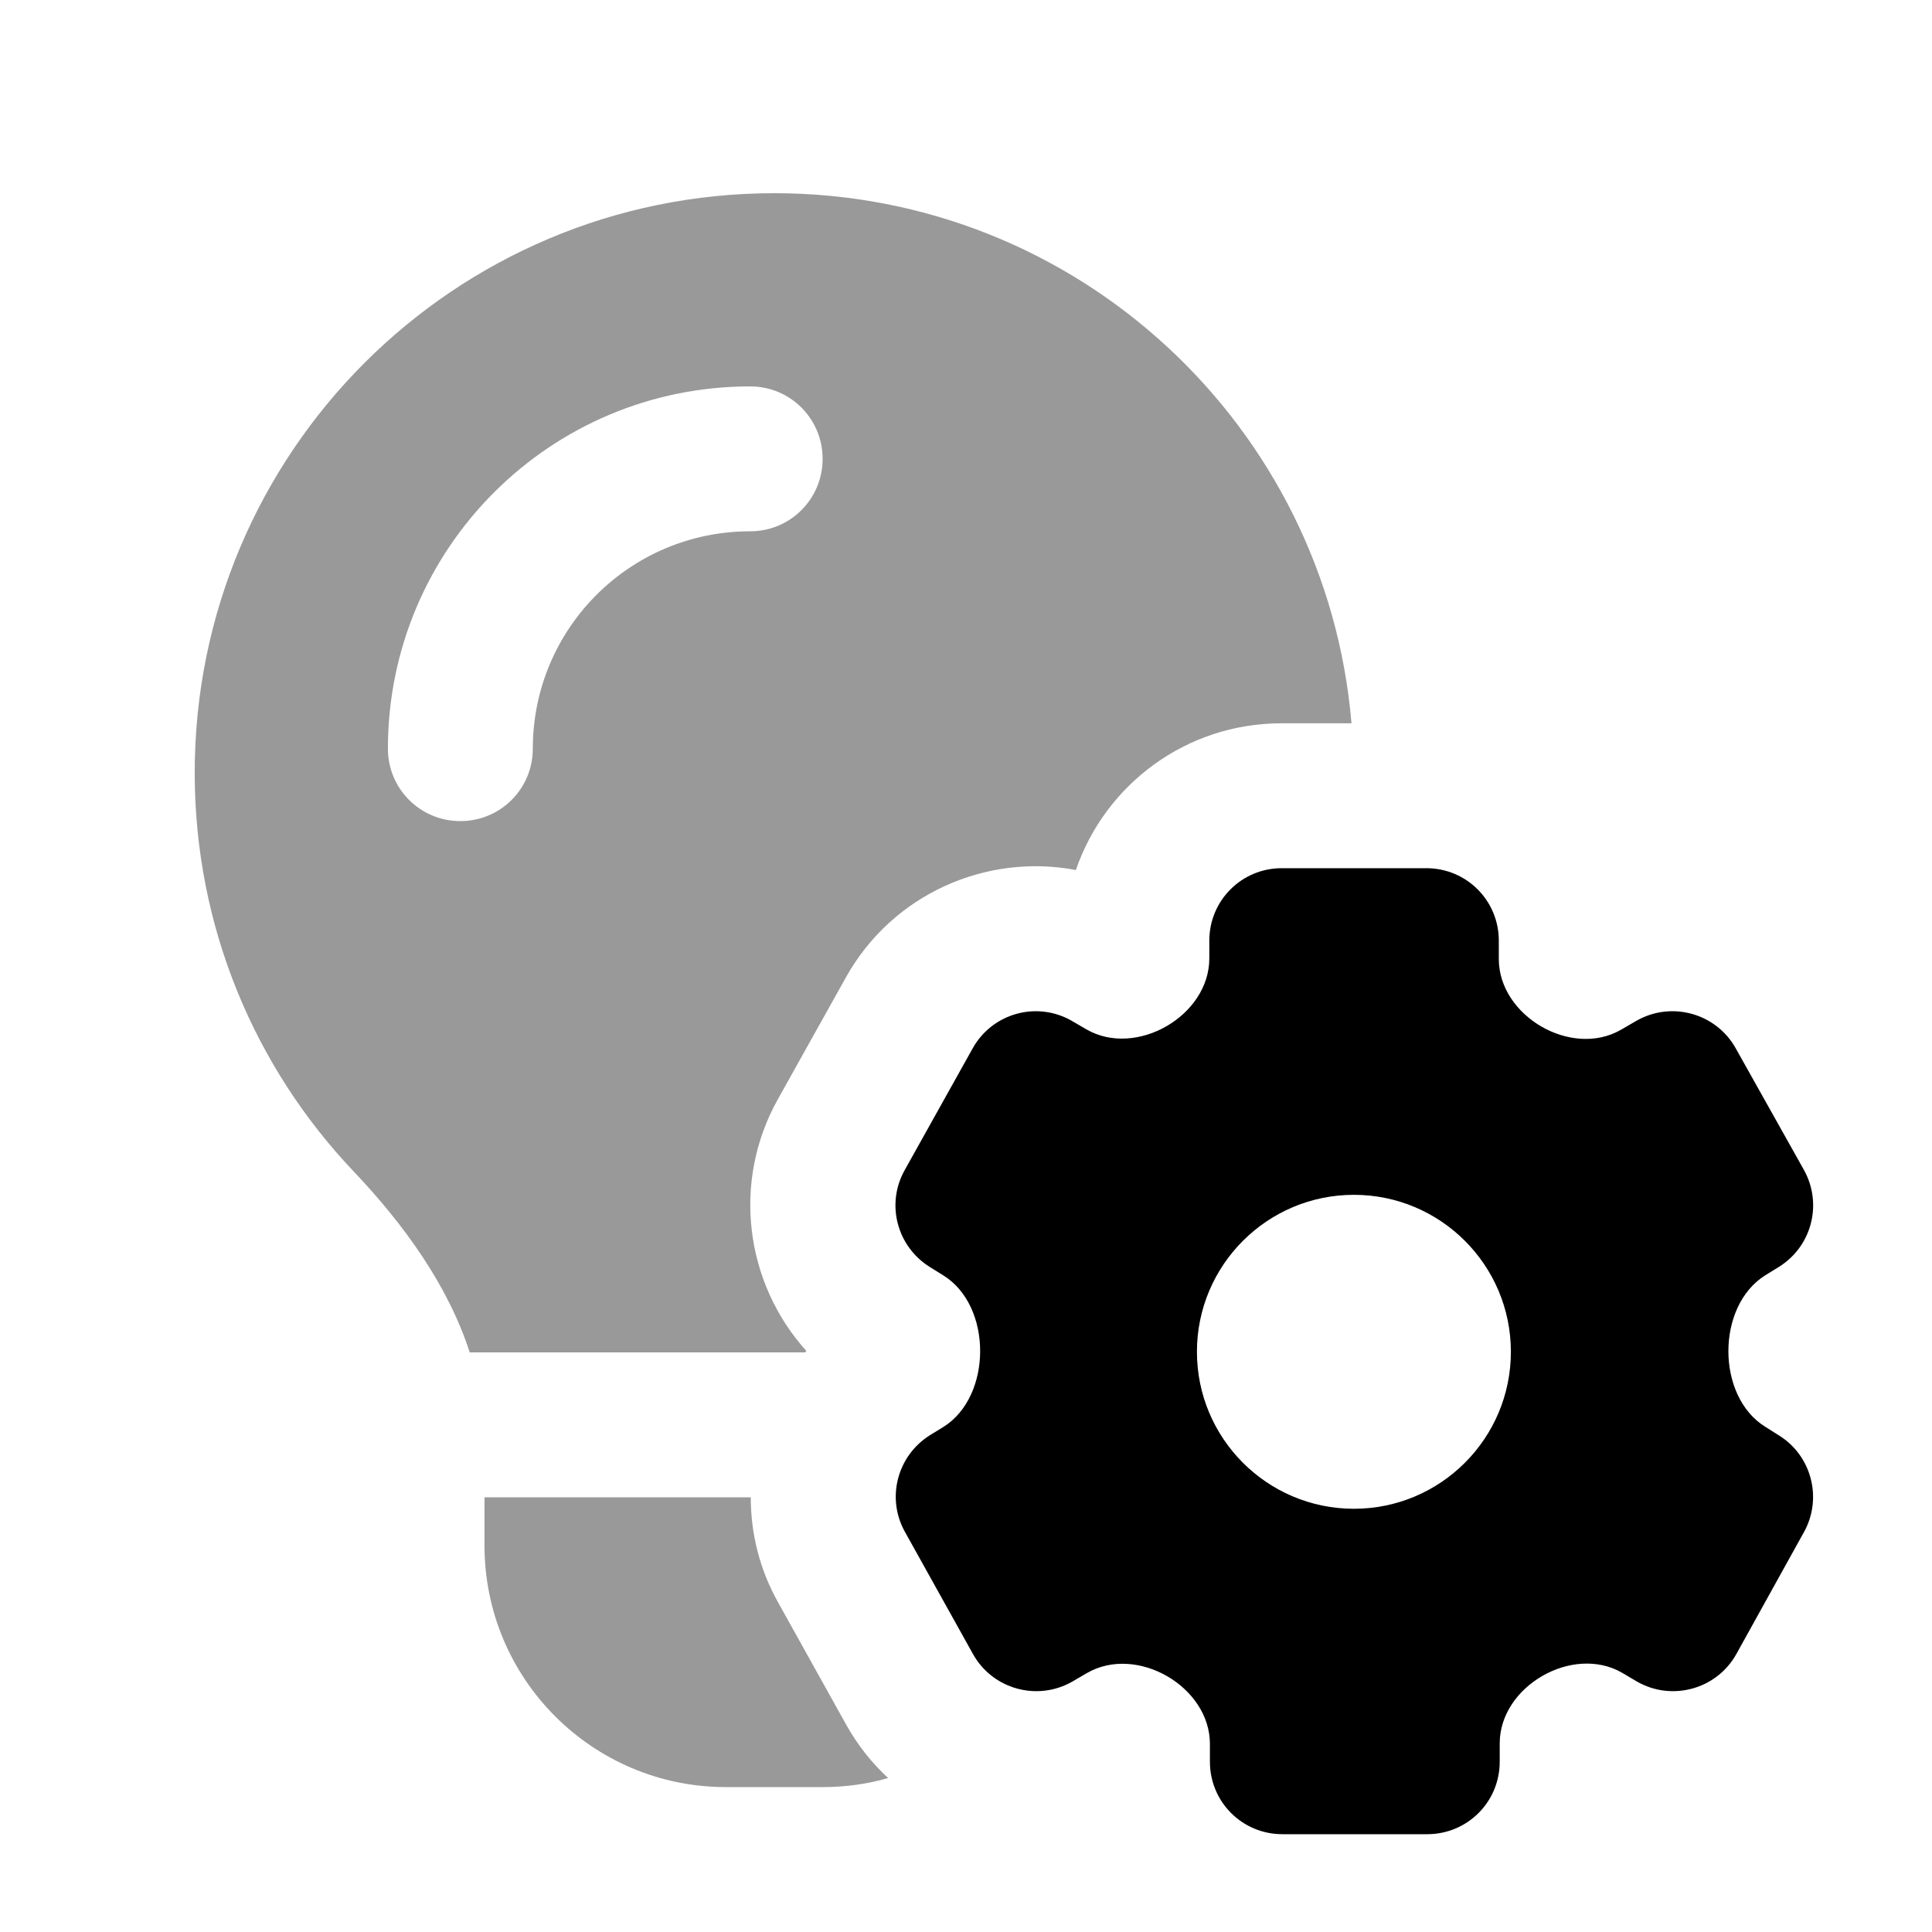
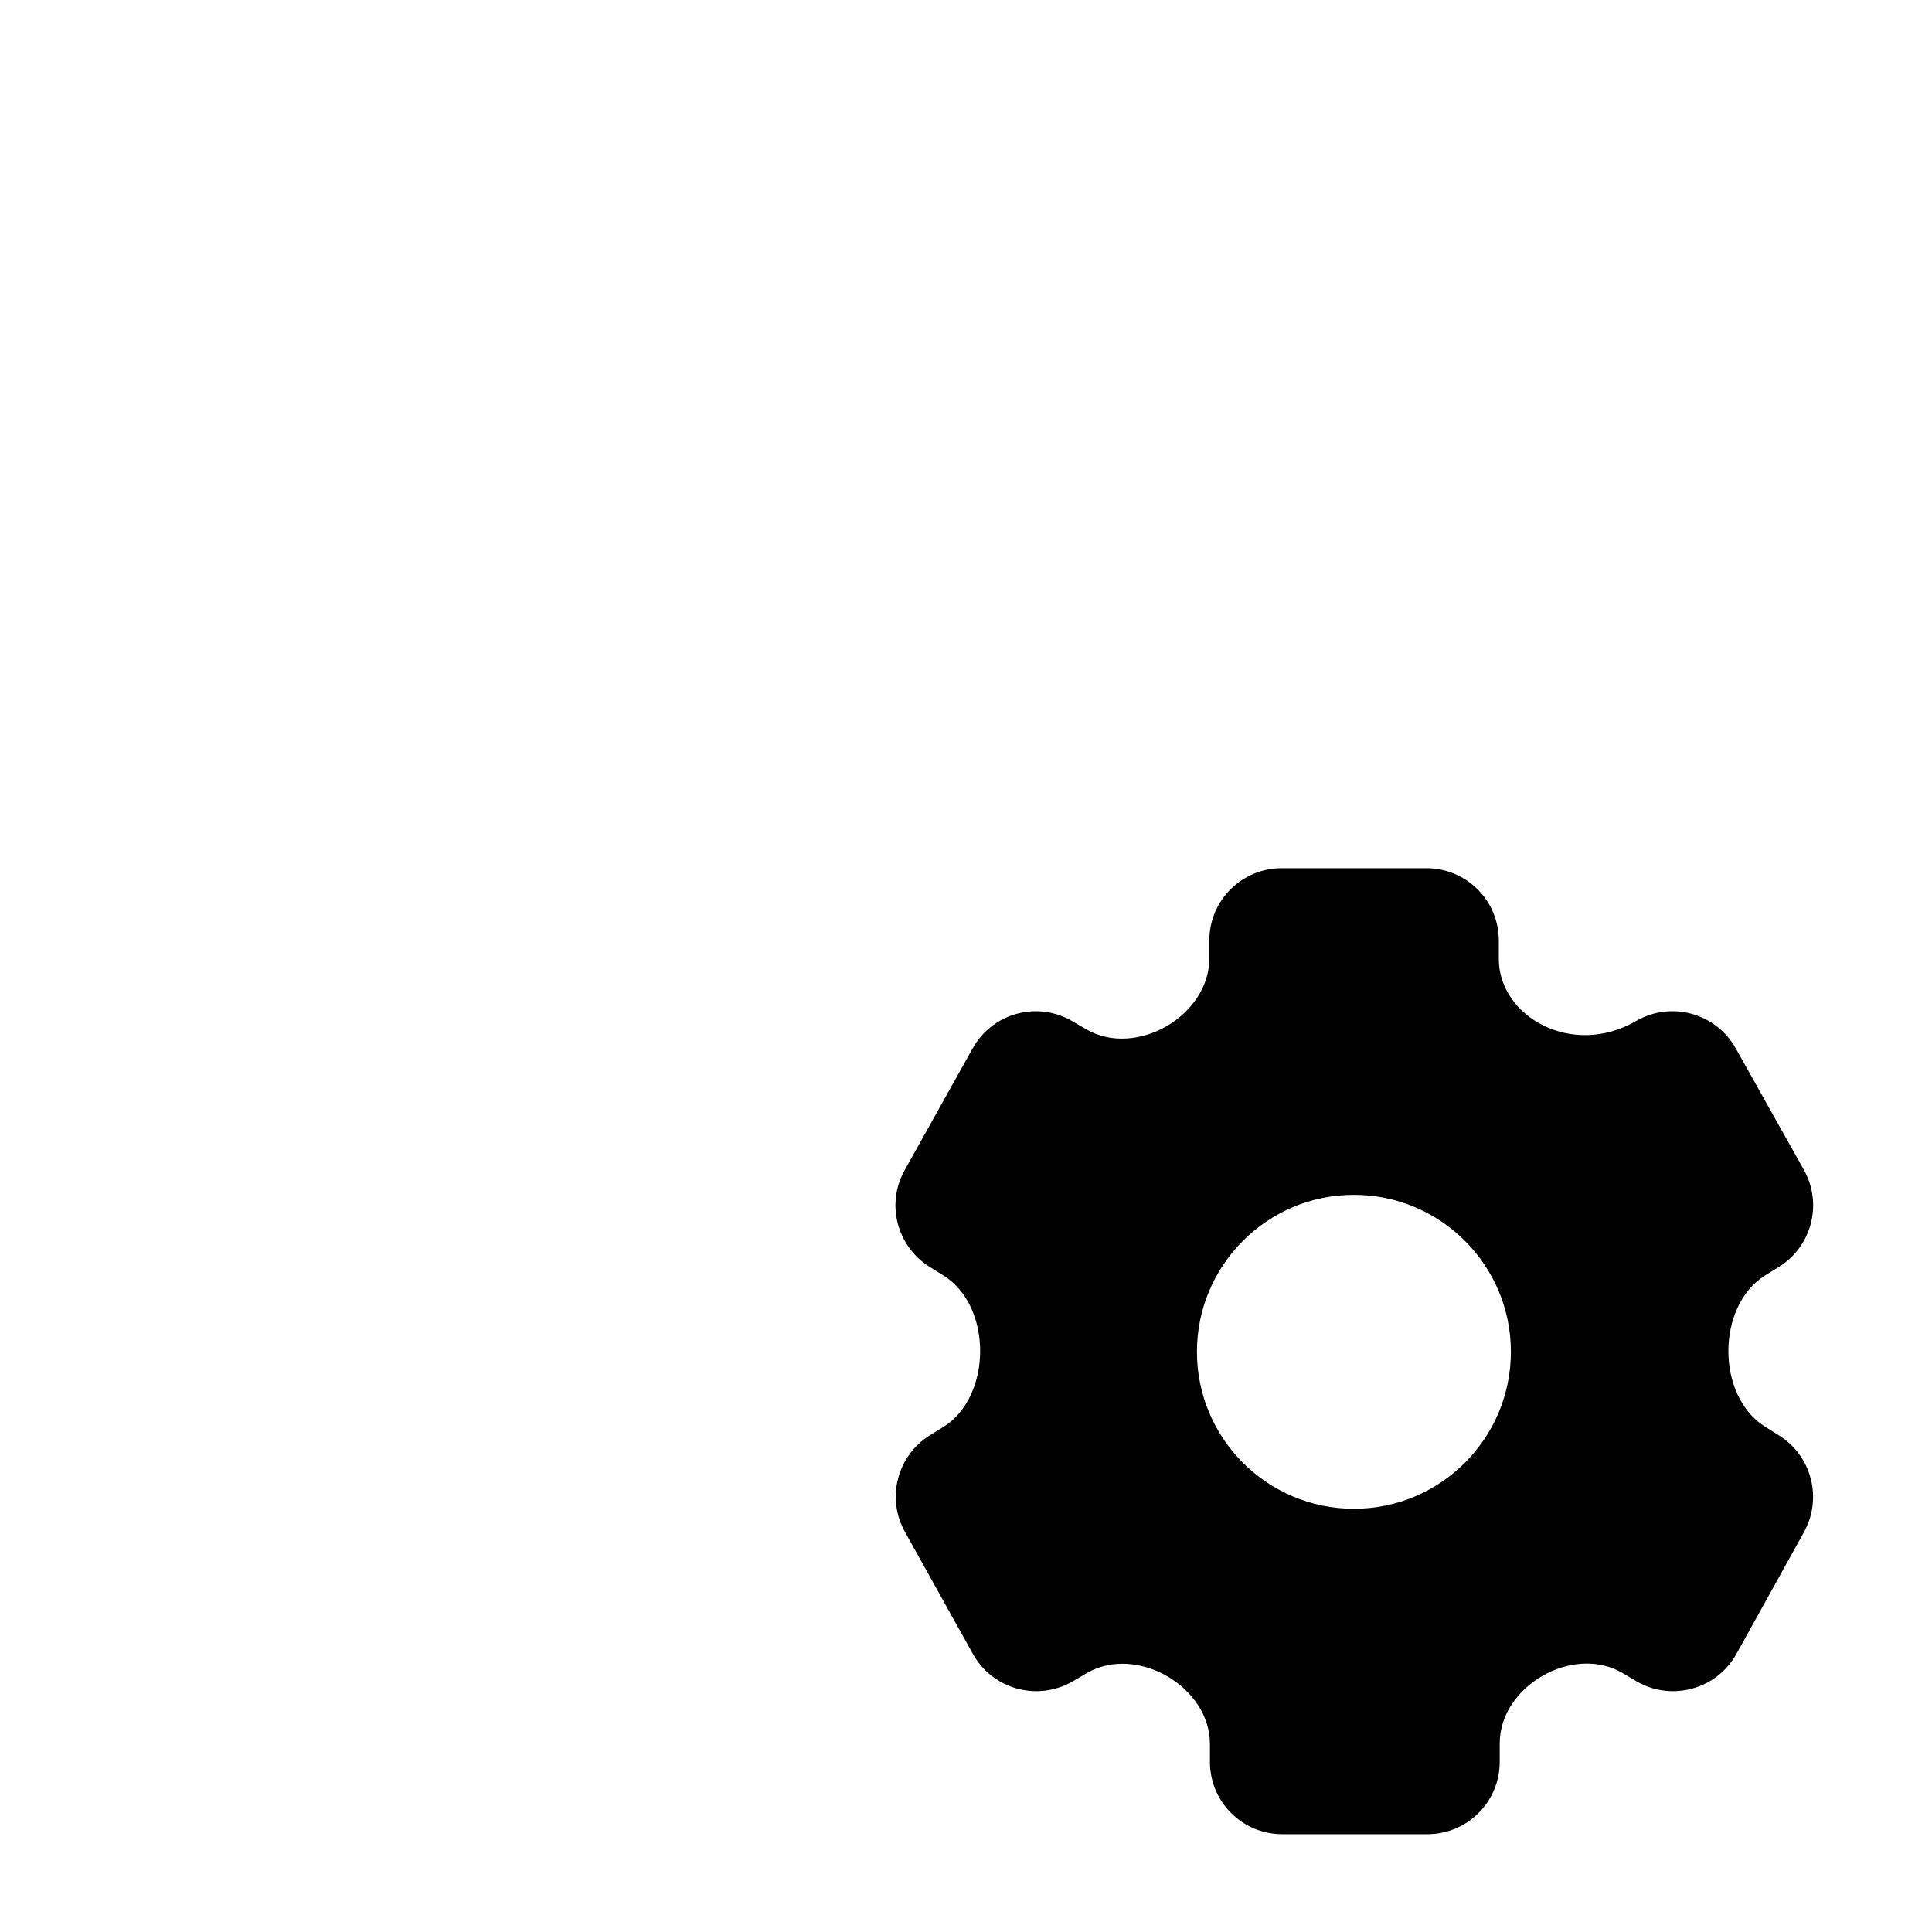
<svg xmlns="http://www.w3.org/2000/svg" viewBox="0 0 640 640">
-   <path opacity=".4" fill="currentColor" d="M64.5 256C64.5 307.2 84.5 353.7 117.2 388.1C133.7 405.5 148.4 425.7 155.6 448L266.7 448C266.8 447.8 267 447.7 267.1 447.5C246.9 425.1 242.3 391.6 257.7 364.1L280.2 323.8C295.7 296 326.9 282.6 356.4 288.2C366.1 259.9 392.9 239.6 424.5 239.6L447.7 239.6C439.4 141.2 357 64 256.5 64C150.4 64 64.5 150 64.5 256zM128.5 248C128.5 181.7 182.2 128 248.5 128C261.8 128 272.5 138.7 272.5 152C272.5 165.3 261.8 176 248.5 176C208.7 176 176.5 208.2 176.5 248C176.5 261.3 165.8 272 152.5 272C139.2 272 128.5 261.3 128.5 248zM160.5 496L160.5 512C160.5 556.2 196.3 592 240.5 592L272.5 592C280 592 287.3 591 294.2 589C288.8 584 284.1 578.1 280.3 571.3L257.8 530.9C251.6 519.9 248.7 507.9 248.7 496L160.6 496z" />
-   <path fill="currentColor" d="M424.6 287.6C411.3 287.6 400.6 298.3 400.6 311.6L400.6 317.5C400.6 336.5 376.4 350.5 359.9 341L355.1 338.2C343.5 331.5 328.7 335.6 322.2 347.3L299.7 387.6C293.4 398.8 297.1 412.9 308 419.7L312.5 422.5C328.8 432.6 328.7 462.6 312.5 472.7L308.1 475.4C297.2 482.2 293.5 496.3 299.8 507.5L322.3 547.9C328.8 559.6 343.7 563.7 355.3 557L360.1 554.2C376.6 544.7 400.8 558.7 400.8 577.7L400.8 583.6C400.8 596.9 411.5 607.6 424.8 607.6L472.8 607.6C486.1 607.6 496.8 596.9 496.8 583.6L496.8 577.5C496.8 558.6 520.9 544.7 537.3 554.1L542.2 557C553.8 563.7 568.7 559.6 575.2 547.9L597.6 507.5C603.8 496.3 600.1 482.2 589.3 475.5L584.7 472.6C568.5 462.5 568.5 432.7 584.7 422.5L589.4 419.6C600.2 412.8 603.8 398.8 597.6 387.6L575 347.3C568.5 335.6 553.6 331.5 542 338.2L537 341.1C520.6 350.6 496.5 336.6 496.5 317.7L496.5 311.6C496.5 298.3 485.8 287.6 472.5 287.6L424.5 287.6zM448.5 395.8C477.2 395.8 500.5 419.1 500.5 447.8C500.5 476.5 477.2 499.8 448.5 499.8C419.8 499.8 396.5 476.5 396.5 447.8C396.5 419.1 419.8 395.8 448.5 395.8z" />
+   <path fill="currentColor" d="M424.6 287.6C411.3 287.6 400.6 298.3 400.6 311.6L400.6 317.5C400.6 336.5 376.4 350.5 359.9 341L355.1 338.2C343.5 331.5 328.7 335.6 322.2 347.3L299.7 387.6C293.4 398.8 297.1 412.9 308 419.7L312.5 422.5C328.8 432.6 328.7 462.6 312.5 472.7L308.1 475.4C297.2 482.2 293.5 496.3 299.8 507.5L322.3 547.9C328.8 559.6 343.7 563.7 355.3 557L360.1 554.2C376.6 544.7 400.8 558.7 400.8 577.7L400.8 583.6C400.8 596.9 411.5 607.6 424.8 607.6L472.8 607.6C486.1 607.6 496.8 596.9 496.8 583.6L496.8 577.5C496.8 558.6 520.9 544.7 537.3 554.1L542.2 557C553.8 563.7 568.7 559.6 575.2 547.9L597.6 507.5C603.8 496.3 600.1 482.2 589.3 475.5L584.7 472.6C568.5 462.5 568.5 432.7 584.7 422.5L589.4 419.6C600.2 412.8 603.8 398.8 597.6 387.6L575 347.3C568.5 335.6 553.6 331.5 542 338.2C520.6 350.6 496.5 336.6 496.5 317.7L496.5 311.6C496.5 298.3 485.8 287.6 472.5 287.6L424.5 287.6zM448.5 395.8C477.2 395.8 500.5 419.1 500.5 447.8C500.5 476.5 477.2 499.8 448.5 499.8C419.8 499.8 396.5 476.5 396.5 447.8C396.5 419.1 419.8 395.8 448.5 395.8z" />
</svg>